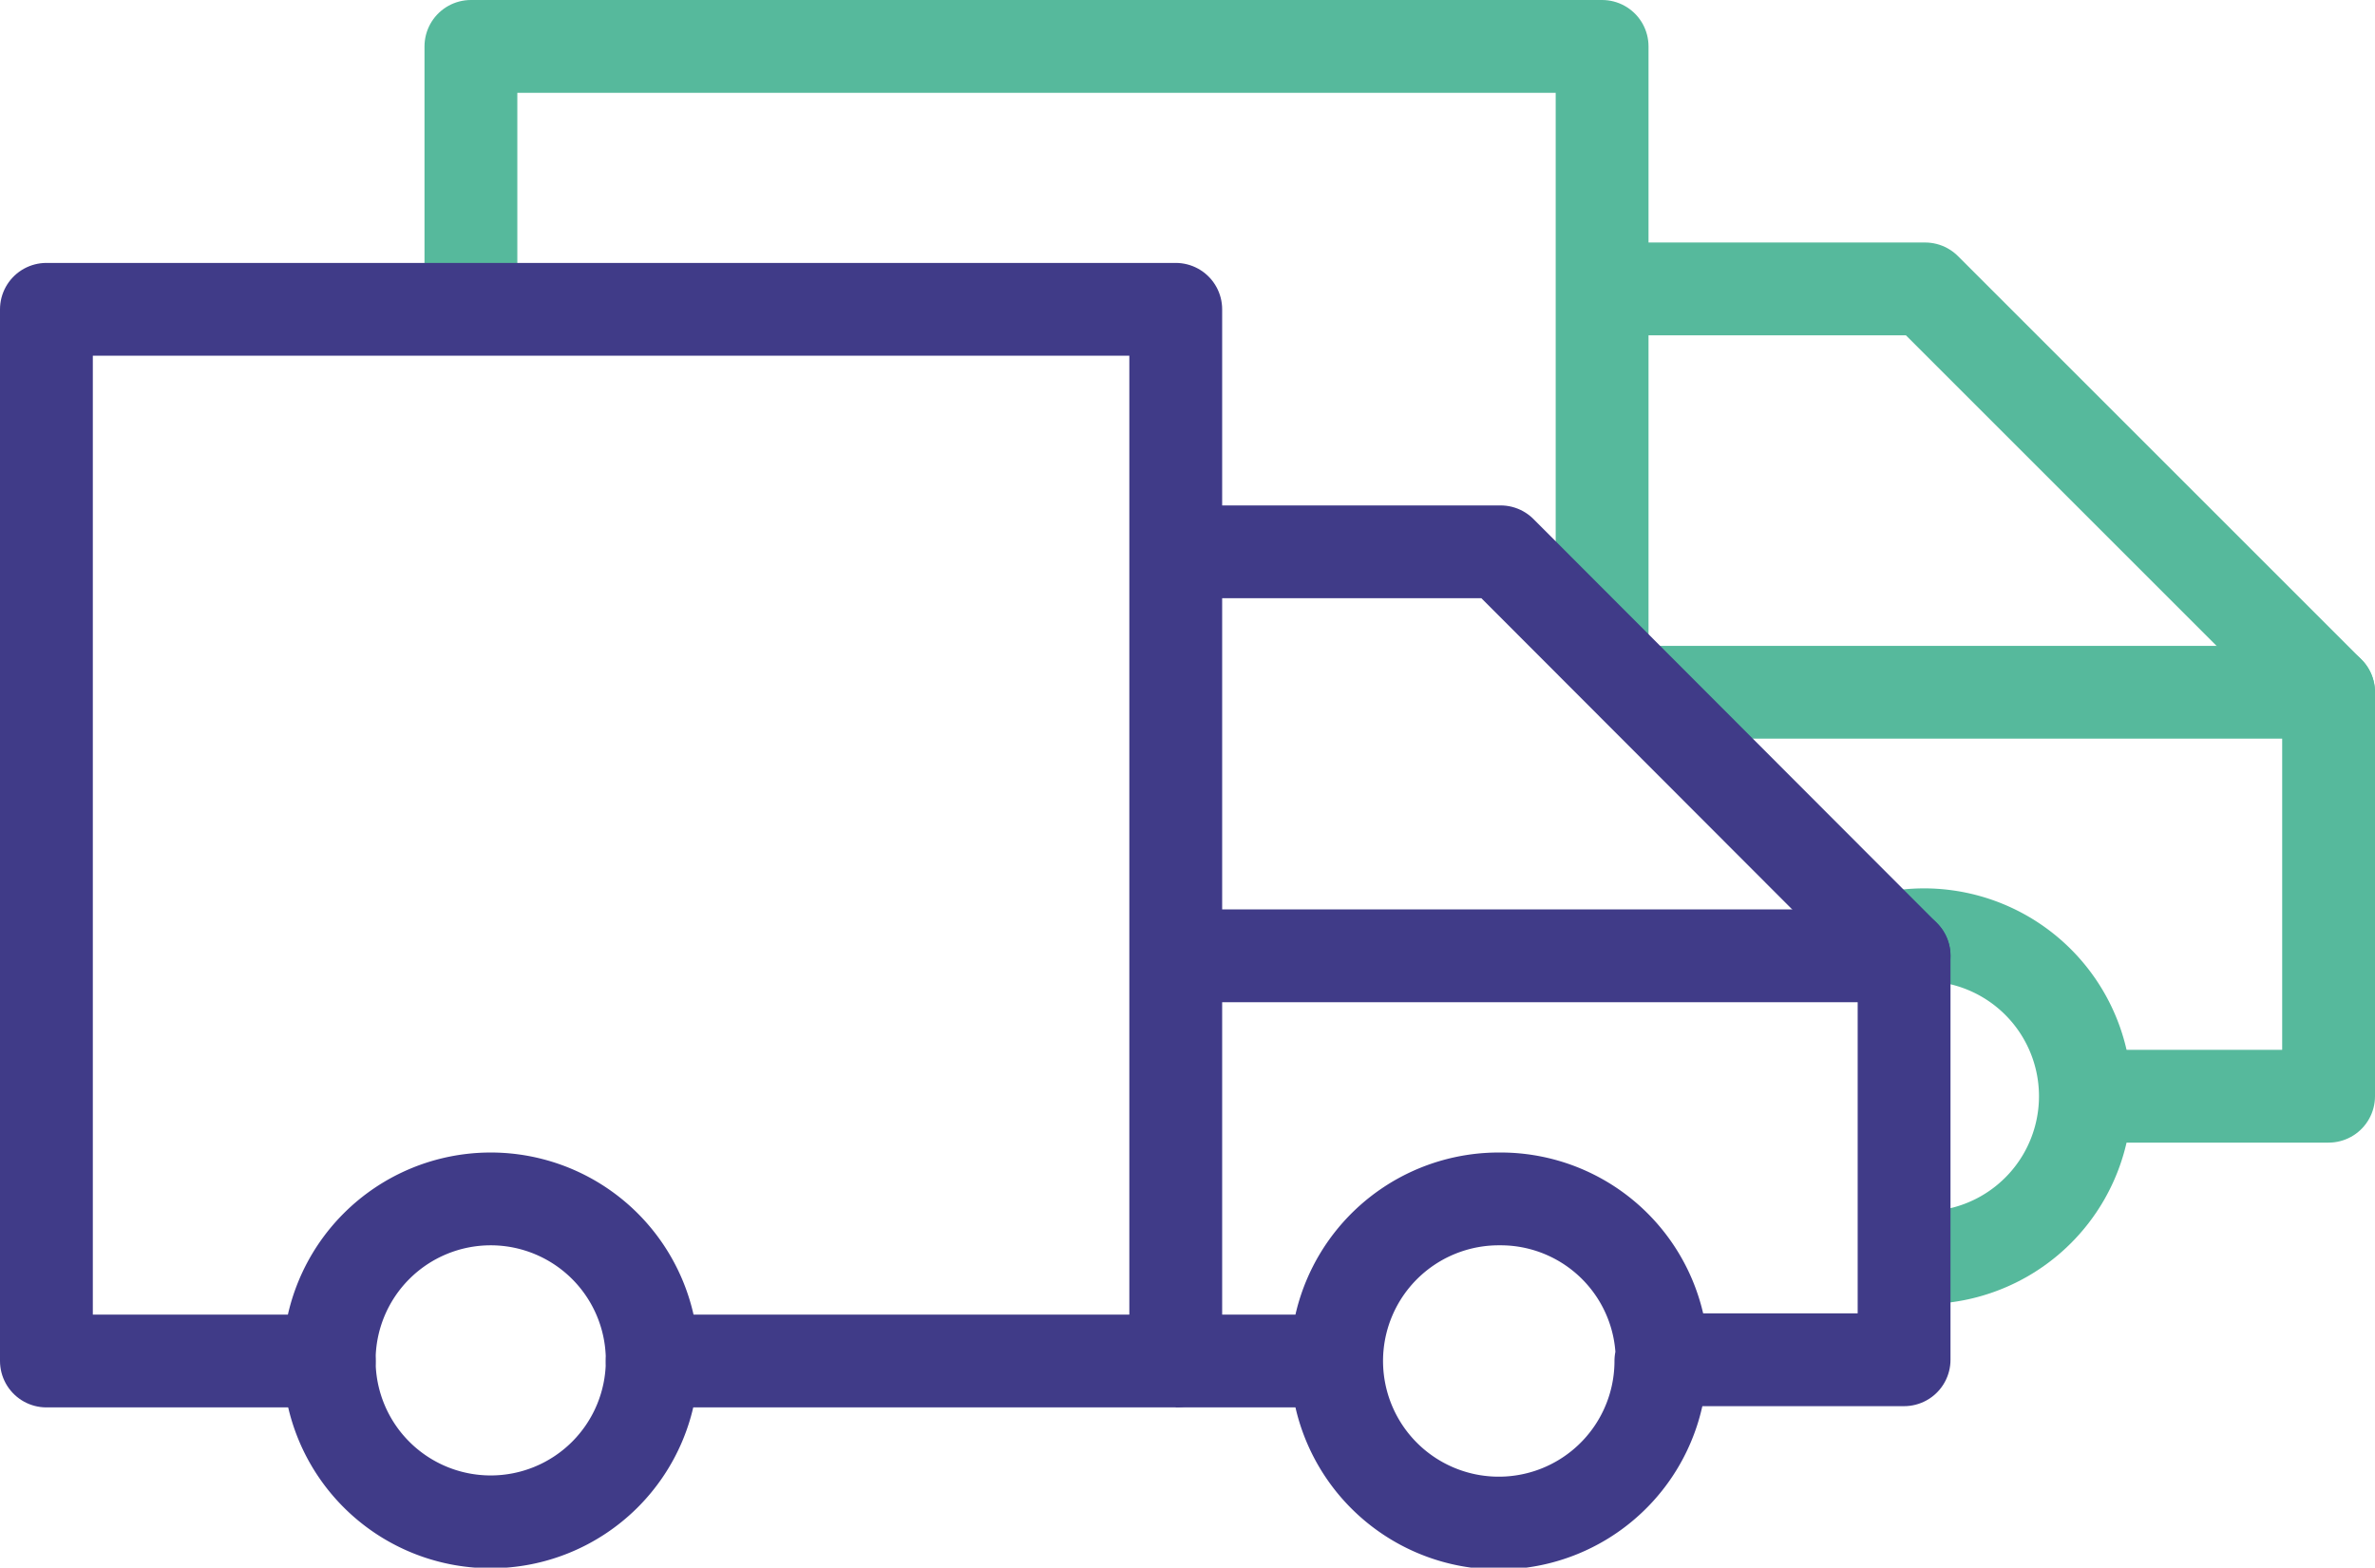
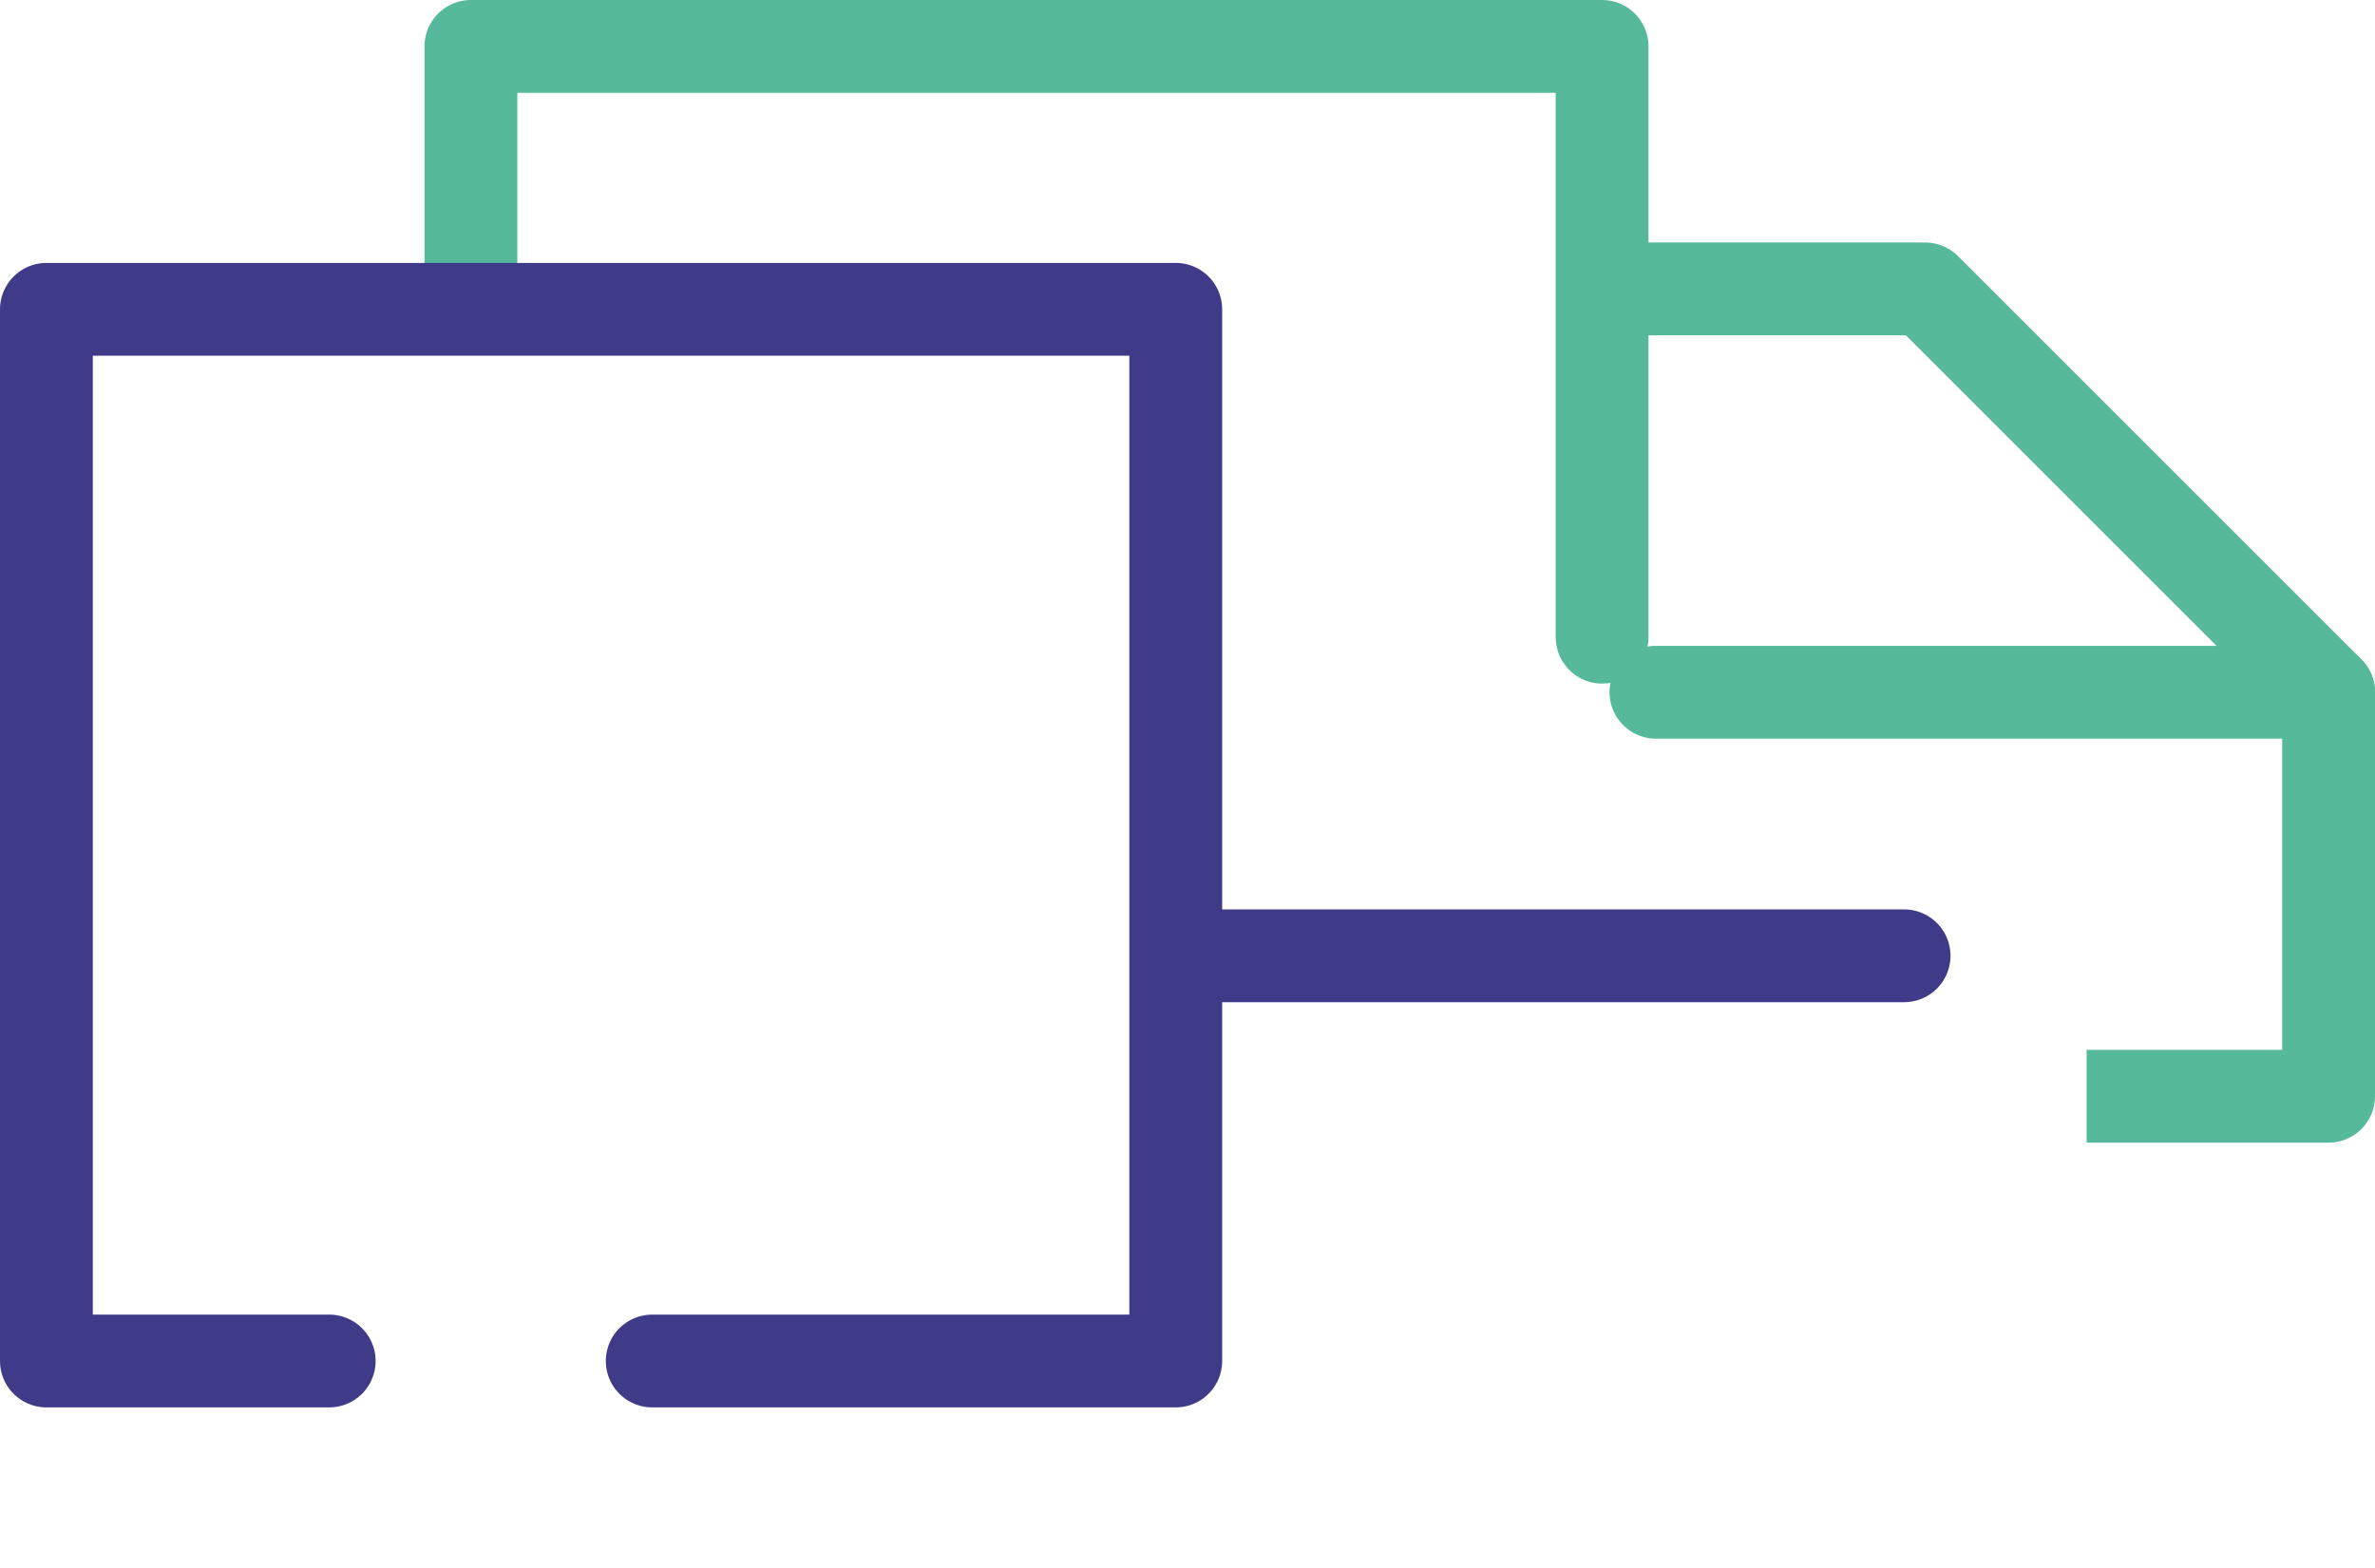
<svg xmlns="http://www.w3.org/2000/svg" viewBox="0 0 38.38 25.34">
  <defs>
    <style>.cls-1,.cls-2,.cls-3,.cls-4{fill:none;stroke-linejoin:round;stroke-width:1.5px;}.cls-1,.cls-2{stroke:#56b99c;}.cls-2,.cls-4{stroke-linecap:round;}.cls-3,.cls-4{stroke:#403b88;}</style>
  </defs>
  <title>Icon_Element 154</title>
  <g id="Ebene_2" data-name="Ebene 2">
    <g id="Ebene_1-2" data-name="Ebene 1">
      <polyline class="cls-1" points="25.89 4.67 31.11 4.67 37.63 11.19 37.63 17.72 33.72 17.72" />
      <path class="cls-2" d="M25.89,10.3V.75H7.61V4.64m19.15,6.55H37.63" />
-       <path class="cls-1" d="M30.09,15.31a2.65,2.65,0,0,1,1-.2,2.61,2.61,0,0,1,2.61,2.61h0a2.61,2.61,0,0,1-2.61,2.61l-.31,0" />
-       <polyline class="cls-3" points="19.02 8.92 24.25 8.92 30.77 15.45 30.77 21.98 26.86 21.98" />
      <path class="cls-4" d="M10.54,22H19V5H.75V22H5.32M19,15.45H30.77" />
-       <path class="cls-3" d="M19,22h2.61m5.23,0a2.62,2.62,0,1,1-2.61-2.62A2.61,2.61,0,0,1,26.86,22ZM10.54,22a2.61,2.61,0,1,1-2.61-2.62A2.61,2.61,0,0,1,10.54,22Z" />
    </g>
  </g>
</svg>